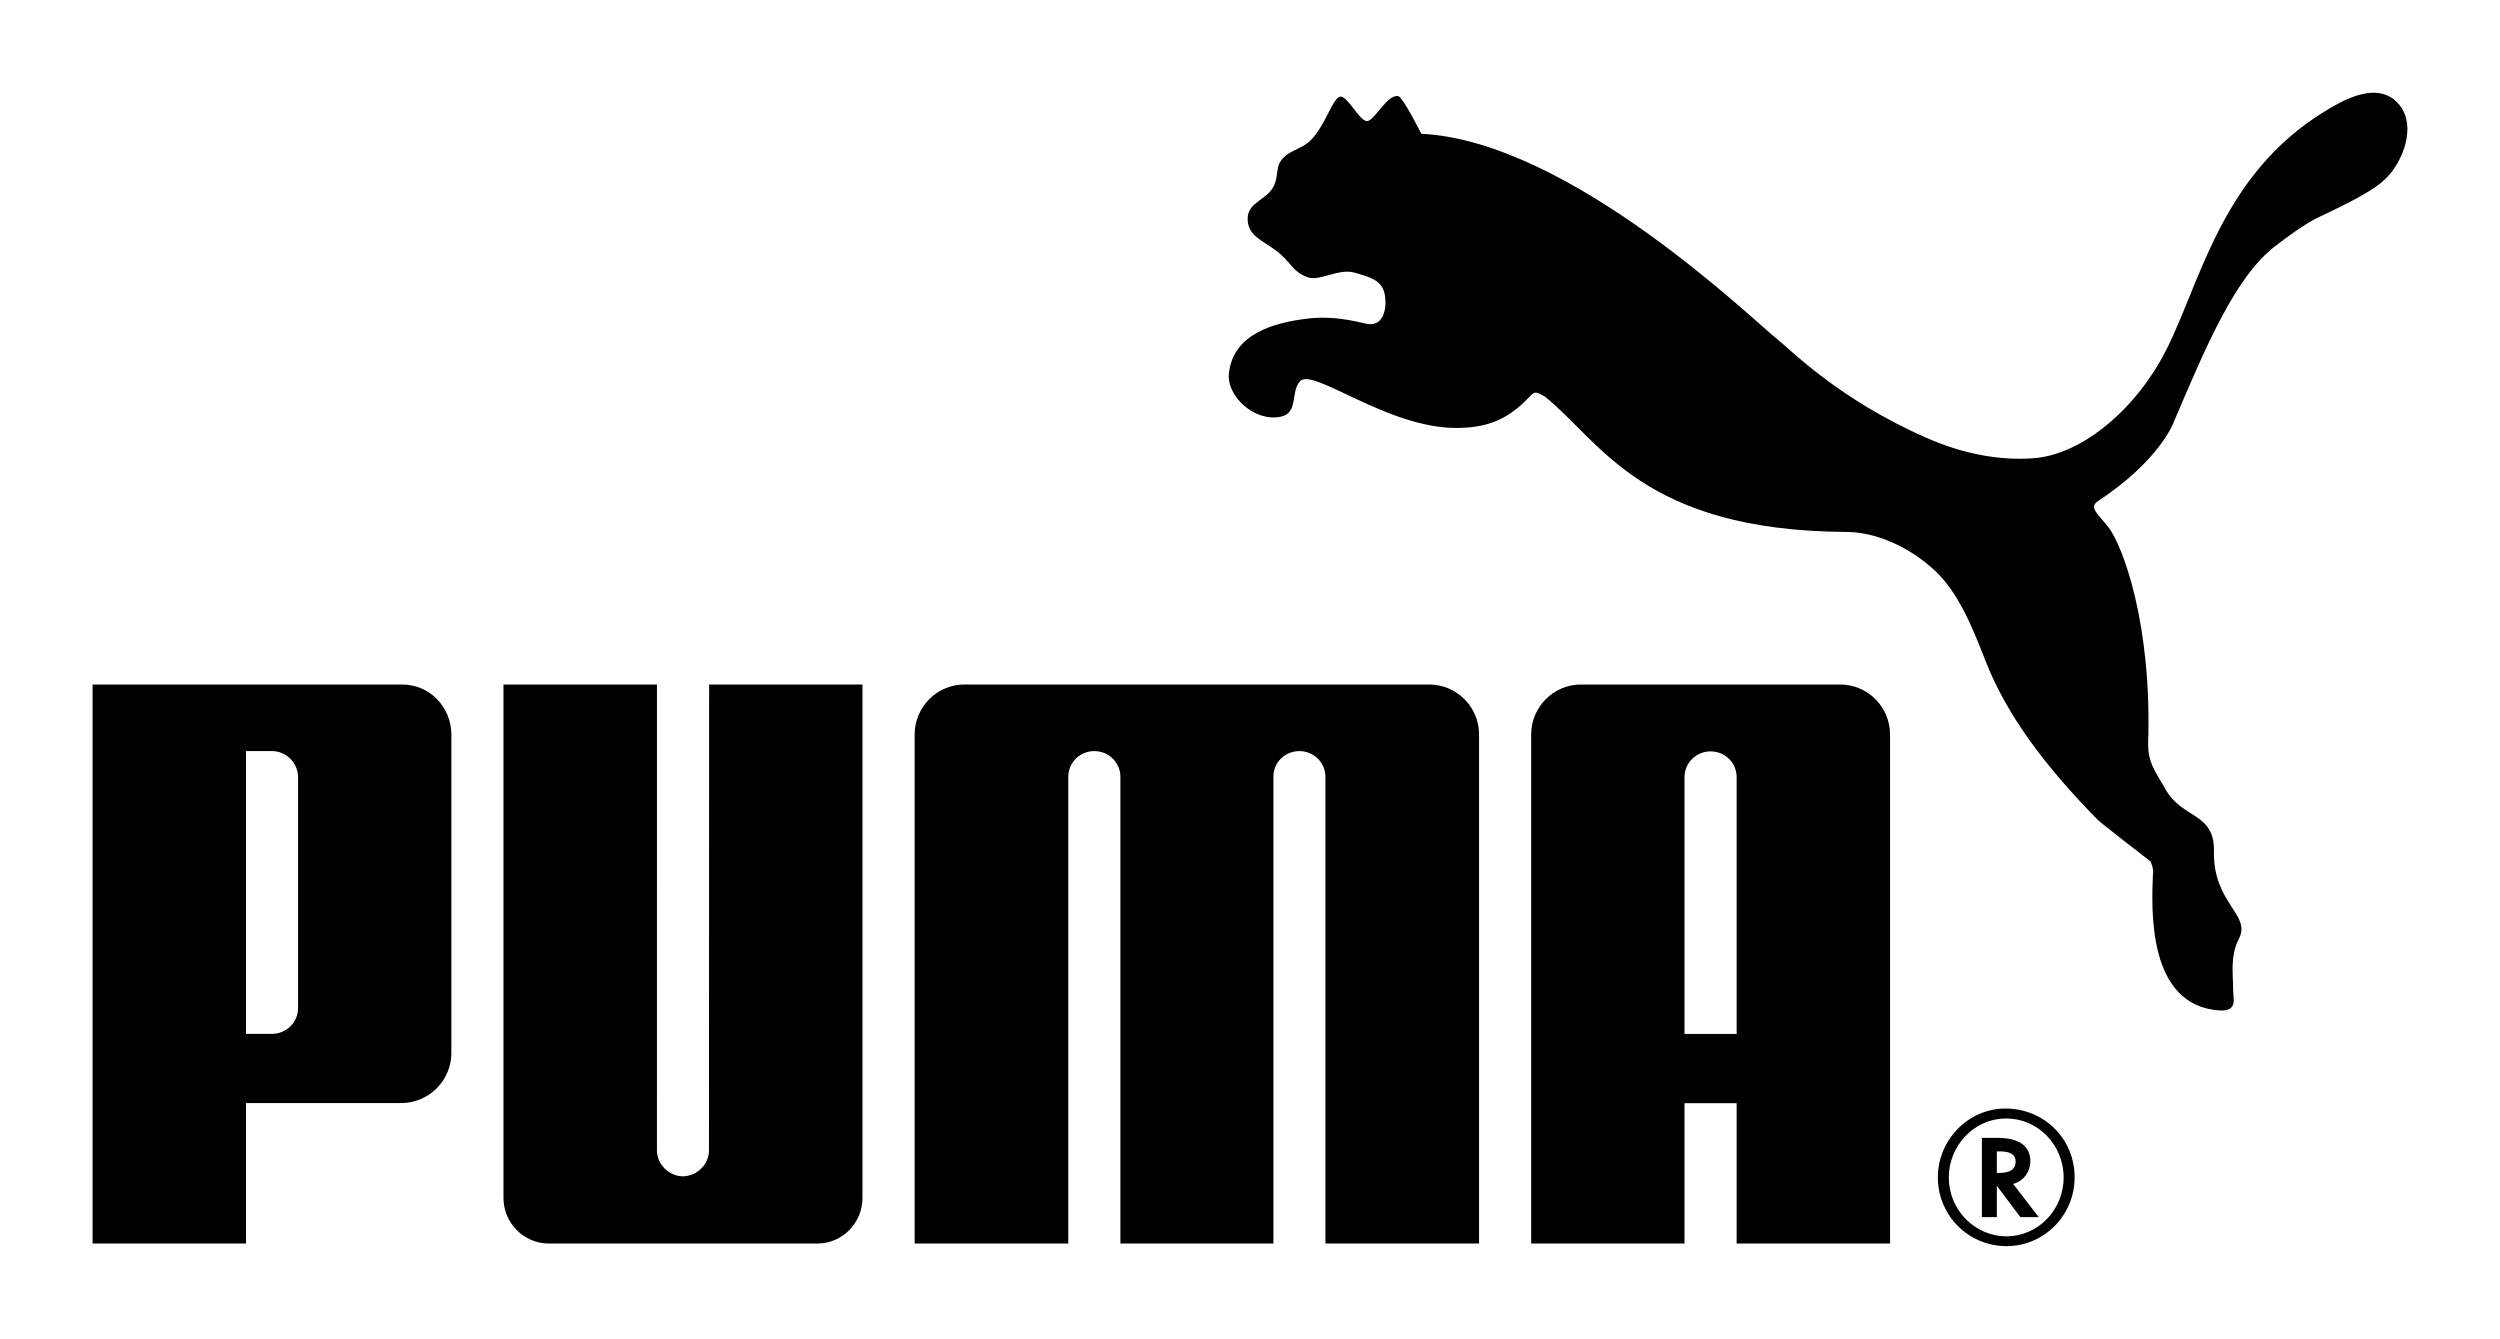
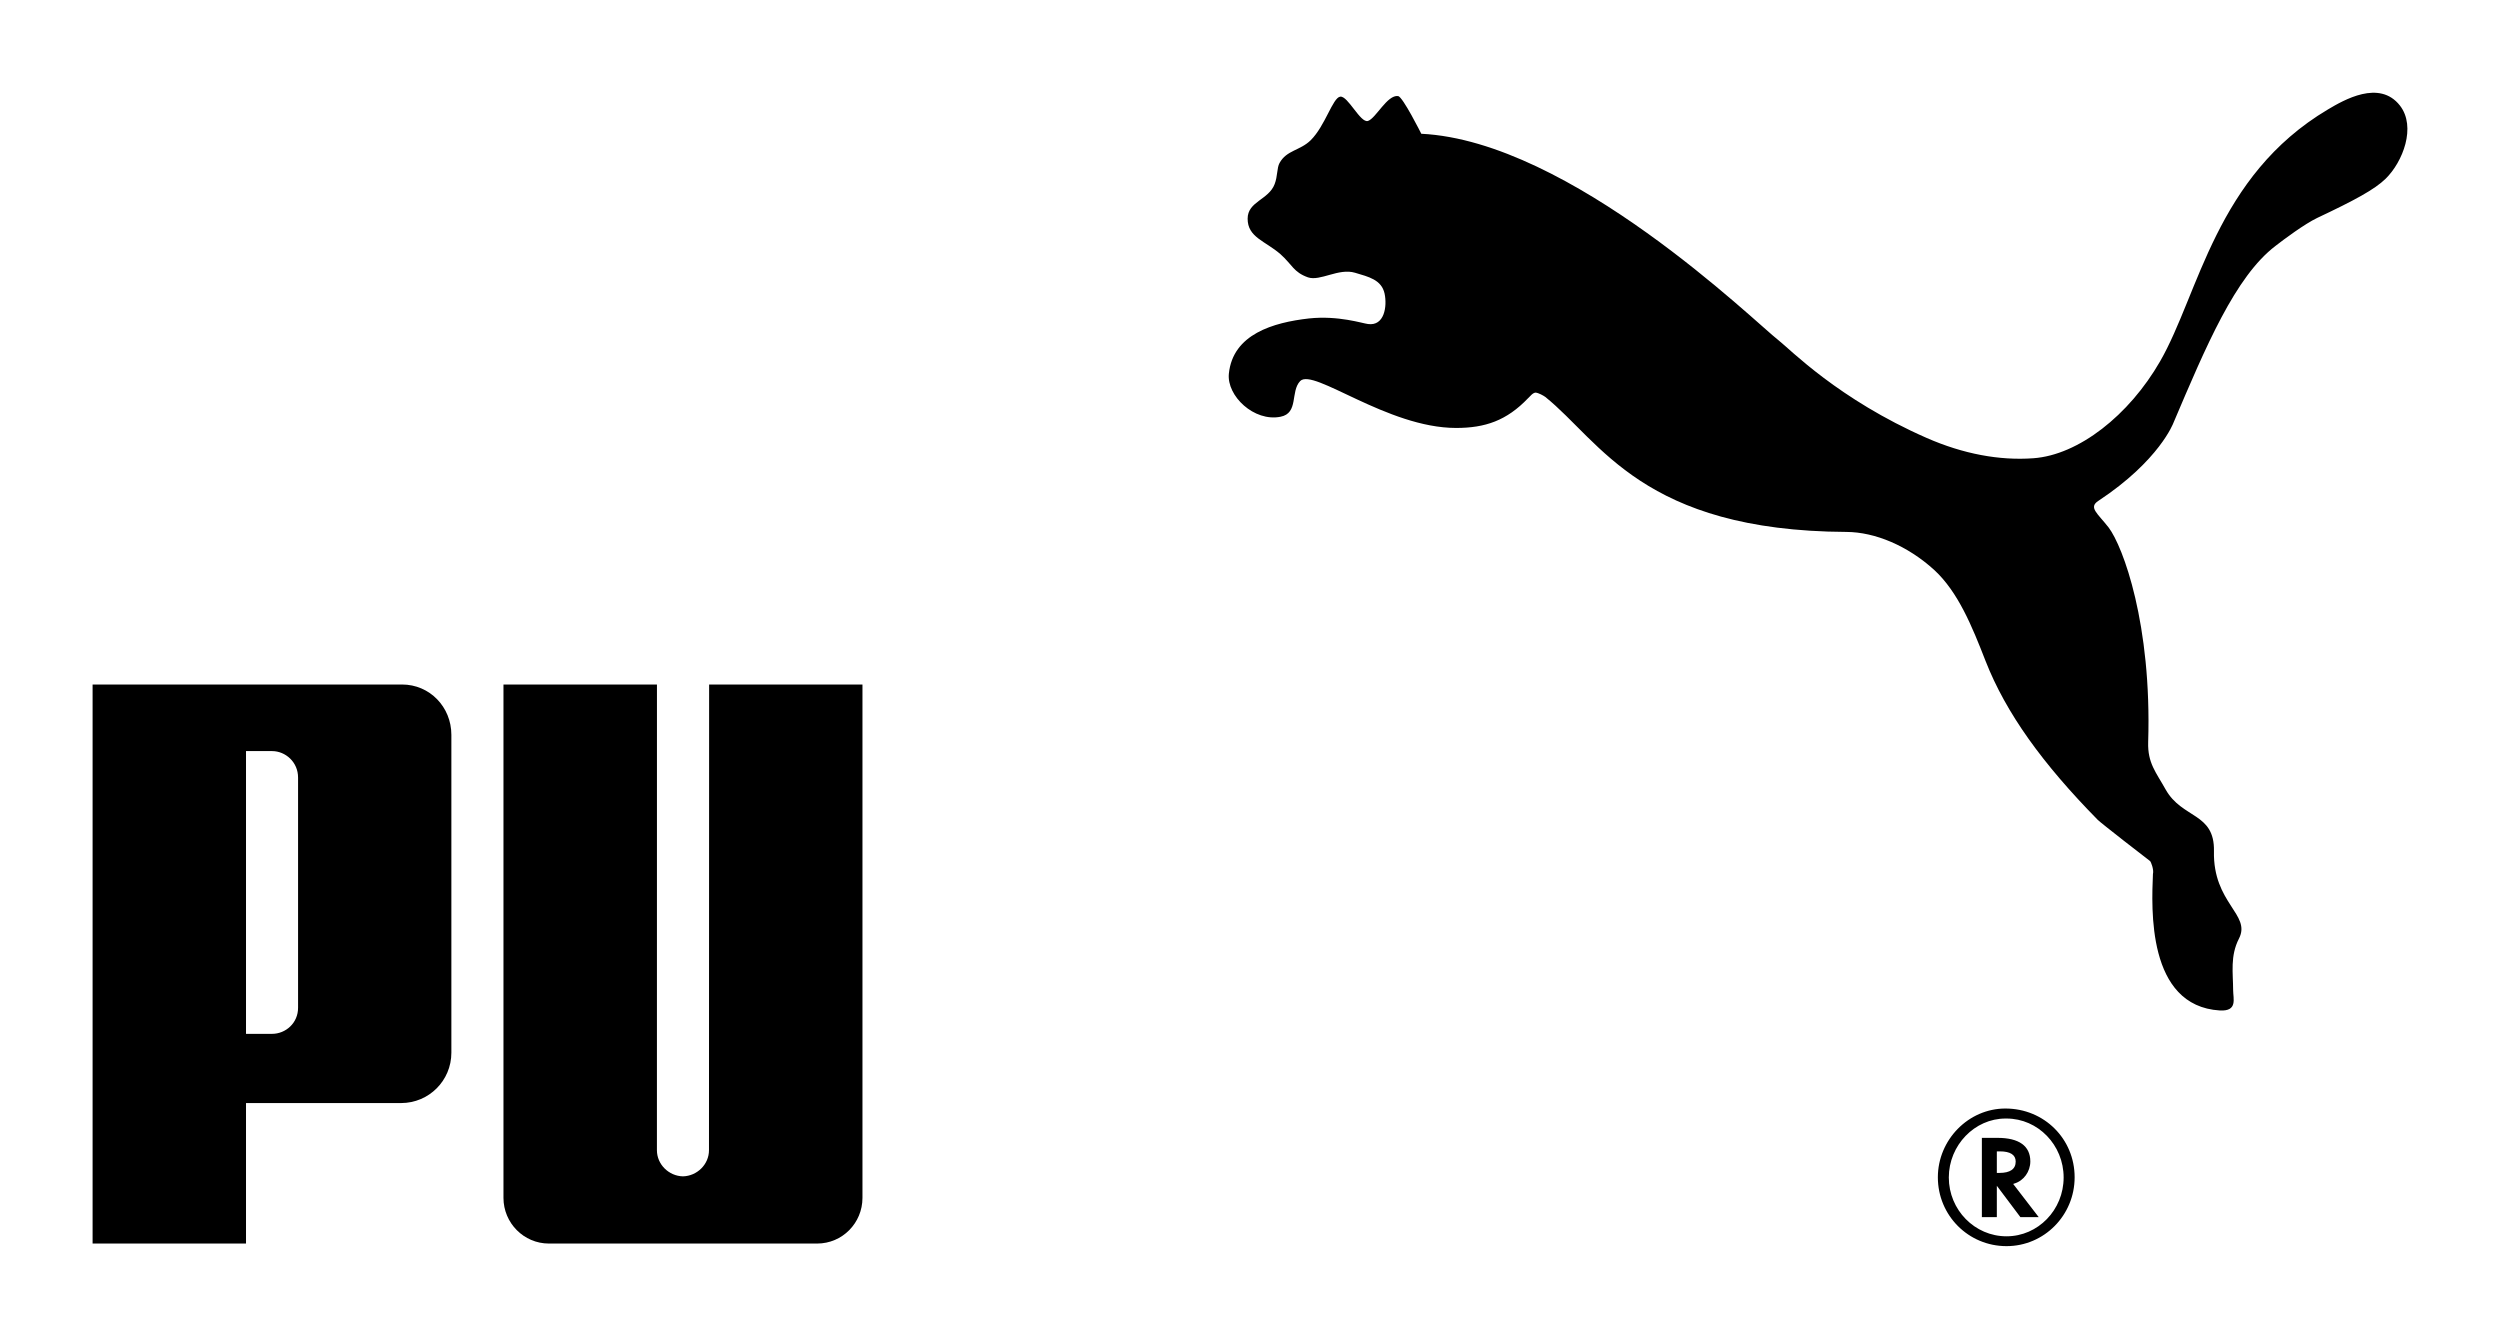
<svg xmlns="http://www.w3.org/2000/svg" version="1.0" width="956.693" height="512.362" id="svg2347">
  <defs id="defs2349" />
  <g transform="translate(16.881,-191.514)" id="layer1">
    <g transform="translate(35.433,35.493)" id="g2370">
      <path d="M 460.543,193.011 C 457.645,193.457 454.859,204.128 449.258,209.687 C 445.162,213.699 440.049,213.449 437.333,218.408 C 436.302,220.261 436.636,223.424 435.466,226.461 C 433.181,232.535 425.128,233.078 425.128,239.696 C 425.101,246.843 431.844,248.208 437.681,253.279 C 442.237,257.361 442.682,260.175 448.199,262.154 C 452.908,263.756 459.916,258.518 466.227,260.398 C 471.409,261.945 476.369,263.059 477.539,268.381 C 478.57,273.285 477.47,280.892 471.187,280.014 C 469.069,279.777 459.888,276.684 448.603,277.883 C 434.992,279.429 419.458,283.873 417.94,299.045 C 417.104,307.529 427.594,317.532 437.723,315.498 C 444.73,314.119 441.415,305.857 445.232,301.845 C 450.233,296.704 478.57,319.789 504.915,319.789 C 516.005,319.789 524.252,316.989 532.444,308.407 C 533.21,307.752 534.144,306.345 535.328,306.261 C 536.442,306.345 538.393,307.445 539.034,307.919 C 560.252,324.971 576.287,359.174 654.262,359.578 C 665.227,359.634 677.723,364.872 687.921,374.178 C 697.019,382.593 702.341,395.675 707.509,408.951 C 715.311,428.874 729.298,448.253 750.502,469.819 C 751.659,470.975 769.115,484.545 770.508,485.562 C 770.731,485.701 772.013,488.766 771.567,490.479 C 771.051,503.408 769.171,541.01 797.201,542.709 C 804.056,543.058 802.258,538.237 802.258,534.922 C 802.244,528.374 801.046,521.868 804.501,515.166 C 809.224,505.944 794.484,501.695 794.916,481.758 C 795.223,466.893 782.74,469.429 776.401,458.102 C 772.751,451.541 769.505,448.058 769.742,440.033 C 771.163,394.867 760.129,365.192 754.626,357.906 C 750.335,352.403 746.783,350.216 750.711,347.666 C 774.103,332.216 779.41,317.839 779.41,317.839 C 791.851,288.596 803.039,261.889 818.461,250.131 C 821.568,247.707 829.537,241.758 834.427,239.417 C 848.818,232.632 856.397,228.523 860.576,224.455 C 867.194,218.004 872.418,204.56 866.079,196.41 C 858.194,186.351 844.555,194.334 838.536,197.901 C 795.529,223.424 789.19,268.451 774.298,294.308 C 762.414,314.969 743.091,330.14 725.815,331.38 C 712.859,332.341 698.899,329.722 684.996,323.62 C 651.184,308.797 632.682,289.655 628.322,286.269 C 619.238,279.262 548.716,210.035 491.583,207.207 C 491.583,207.207 484.491,193.011 482.708,192.774 C 478.529,192.245 474.252,201.258 471.187,202.303 C 468.303,203.265 463.454,192.537 460.543,193.011" style="fill:#000000;fill-rule:nonzero;stroke:none" id="path20" />
      <path d="M 209.021,606.182 C 203.643,606.057 199.073,601.64 199.073,596.179 L 199.087,417.965 L 140.352,417.965 L 140.352,614.416 C 140.352,624.042 148.153,631.9 157.724,631.9 L 260.387,631.9 C 270.027,631.9 277.732,624.042 277.732,614.416 L 277.732,417.965 L 219.052,417.965 L 218.996,596.179 C 218.996,601.64 214.426,606.057 209.021,606.182" style="fill:#000000;fill-rule:nonzero;stroke:none" id="path24" />
-       <path d="M 405.68,417.965 L 316.782,417.965 C 306.264,417.965 297.696,426.519 297.696,437.149 L 297.696,631.9 L 356.487,631.9 L 356.487,453.254 C 356.529,447.779 360.959,443.446 366.421,443.446 C 371.91,443.446 376.312,447.681 376.437,453.101 L 376.437,631.9 L 434.992,631.9 L 434.992,453.101 C 435.062,447.681 439.464,443.446 444.939,443.446 C 450.373,443.446 454.859,447.779 454.9,453.254 L 454.9,631.9 L 513.692,631.9 L 513.692,437.149 C 513.692,426.519 505.11,417.965 494.592,417.965 L 405.68,417.965" style="fill:#000000;fill-rule:nonzero;stroke:none" id="path28" />
      <path d="M 61.749,453.63 C 61.791,447.681 56.943,443.446 51.802,443.446 L 41.827,443.446 L 41.827,551.653 L 51.802,551.653 C 56.985,551.653 61.791,547.53 61.749,541.609 L 61.749,453.63 z M 101.162,578.138 L 41.827,578.138 L 41.827,631.9 L -16.881,631.9 L -16.881,417.965 L 101.538,417.965 C 112.14,417.965 120.415,426.575 120.415,437.233 L 120.415,558.87 C 120.415,569.542 111.82,578.138 101.162,578.138" style="fill:#000000;fill-rule:nonzero;stroke:none" id="path32" />
      <path d="M 715.158,584.058 C 703.358,584.058 693.452,594.256 693.452,606.614 C 693.452,619.013 703.358,629.127 715.534,629.127 C 727.613,629.127 737.393,619.013 737.393,606.614 C 737.393,594.229 727.613,584.058 715.534,584.058 L 715.158,584.058 z M 741.6,606.544 C 741.6,621.075 729.953,632.889 715.534,632.889 C 700.961,632.889 689.259,621.158 689.259,606.544 C 689.259,592.208 700.961,580.227 715.102,580.227 C 729.953,580.227 741.6,591.846 741.6,606.544" style="fill:#000000;fill-rule:nonzero;stroke:none" id="path36" />
      <path d="M 712.817,604.872 C 716.899,604.872 719.045,603.423 719.045,600.526 C 719.045,597.948 716.969,596.625 712.998,596.625 L 711.828,596.625 L 711.828,604.872 L 712.817,604.872 z M 727.849,621.785 L 720.842,621.785 L 711.828,609.79 L 711.828,621.785 L 706.102,621.785 L 706.102,591.456 L 712.121,591.456 C 720.299,591.456 724.645,594.549 724.645,600.456 C 724.645,604.399 722.082,607.896 718.501,608.94 L 718.083,609.094 L 727.849,621.785" style="fill:#000000;fill-rule:nonzero;stroke:none" id="path40" />
-       <path d="M 612.258,551.695 L 612.258,453.185 C 612.119,447.737 607.731,443.558 602.256,443.558 C 596.836,443.558 592.35,447.904 592.308,453.338 L 592.308,551.695 L 612.258,551.695 z M 612.258,631.9 L 612.258,578.193 L 592.308,578.193 L 592.308,631.9 L 533.628,631.9 L 533.628,437.149 C 533.628,426.519 542.196,417.965 552.715,417.965 L 651.852,417.965 C 662.399,417.965 670.966,426.519 670.966,437.149 L 670.966,631.9 L 612.258,631.9" style="fill:#000000;fill-rule:nonzero;stroke:none" id="path44" />
    </g>
  </g>
</svg>